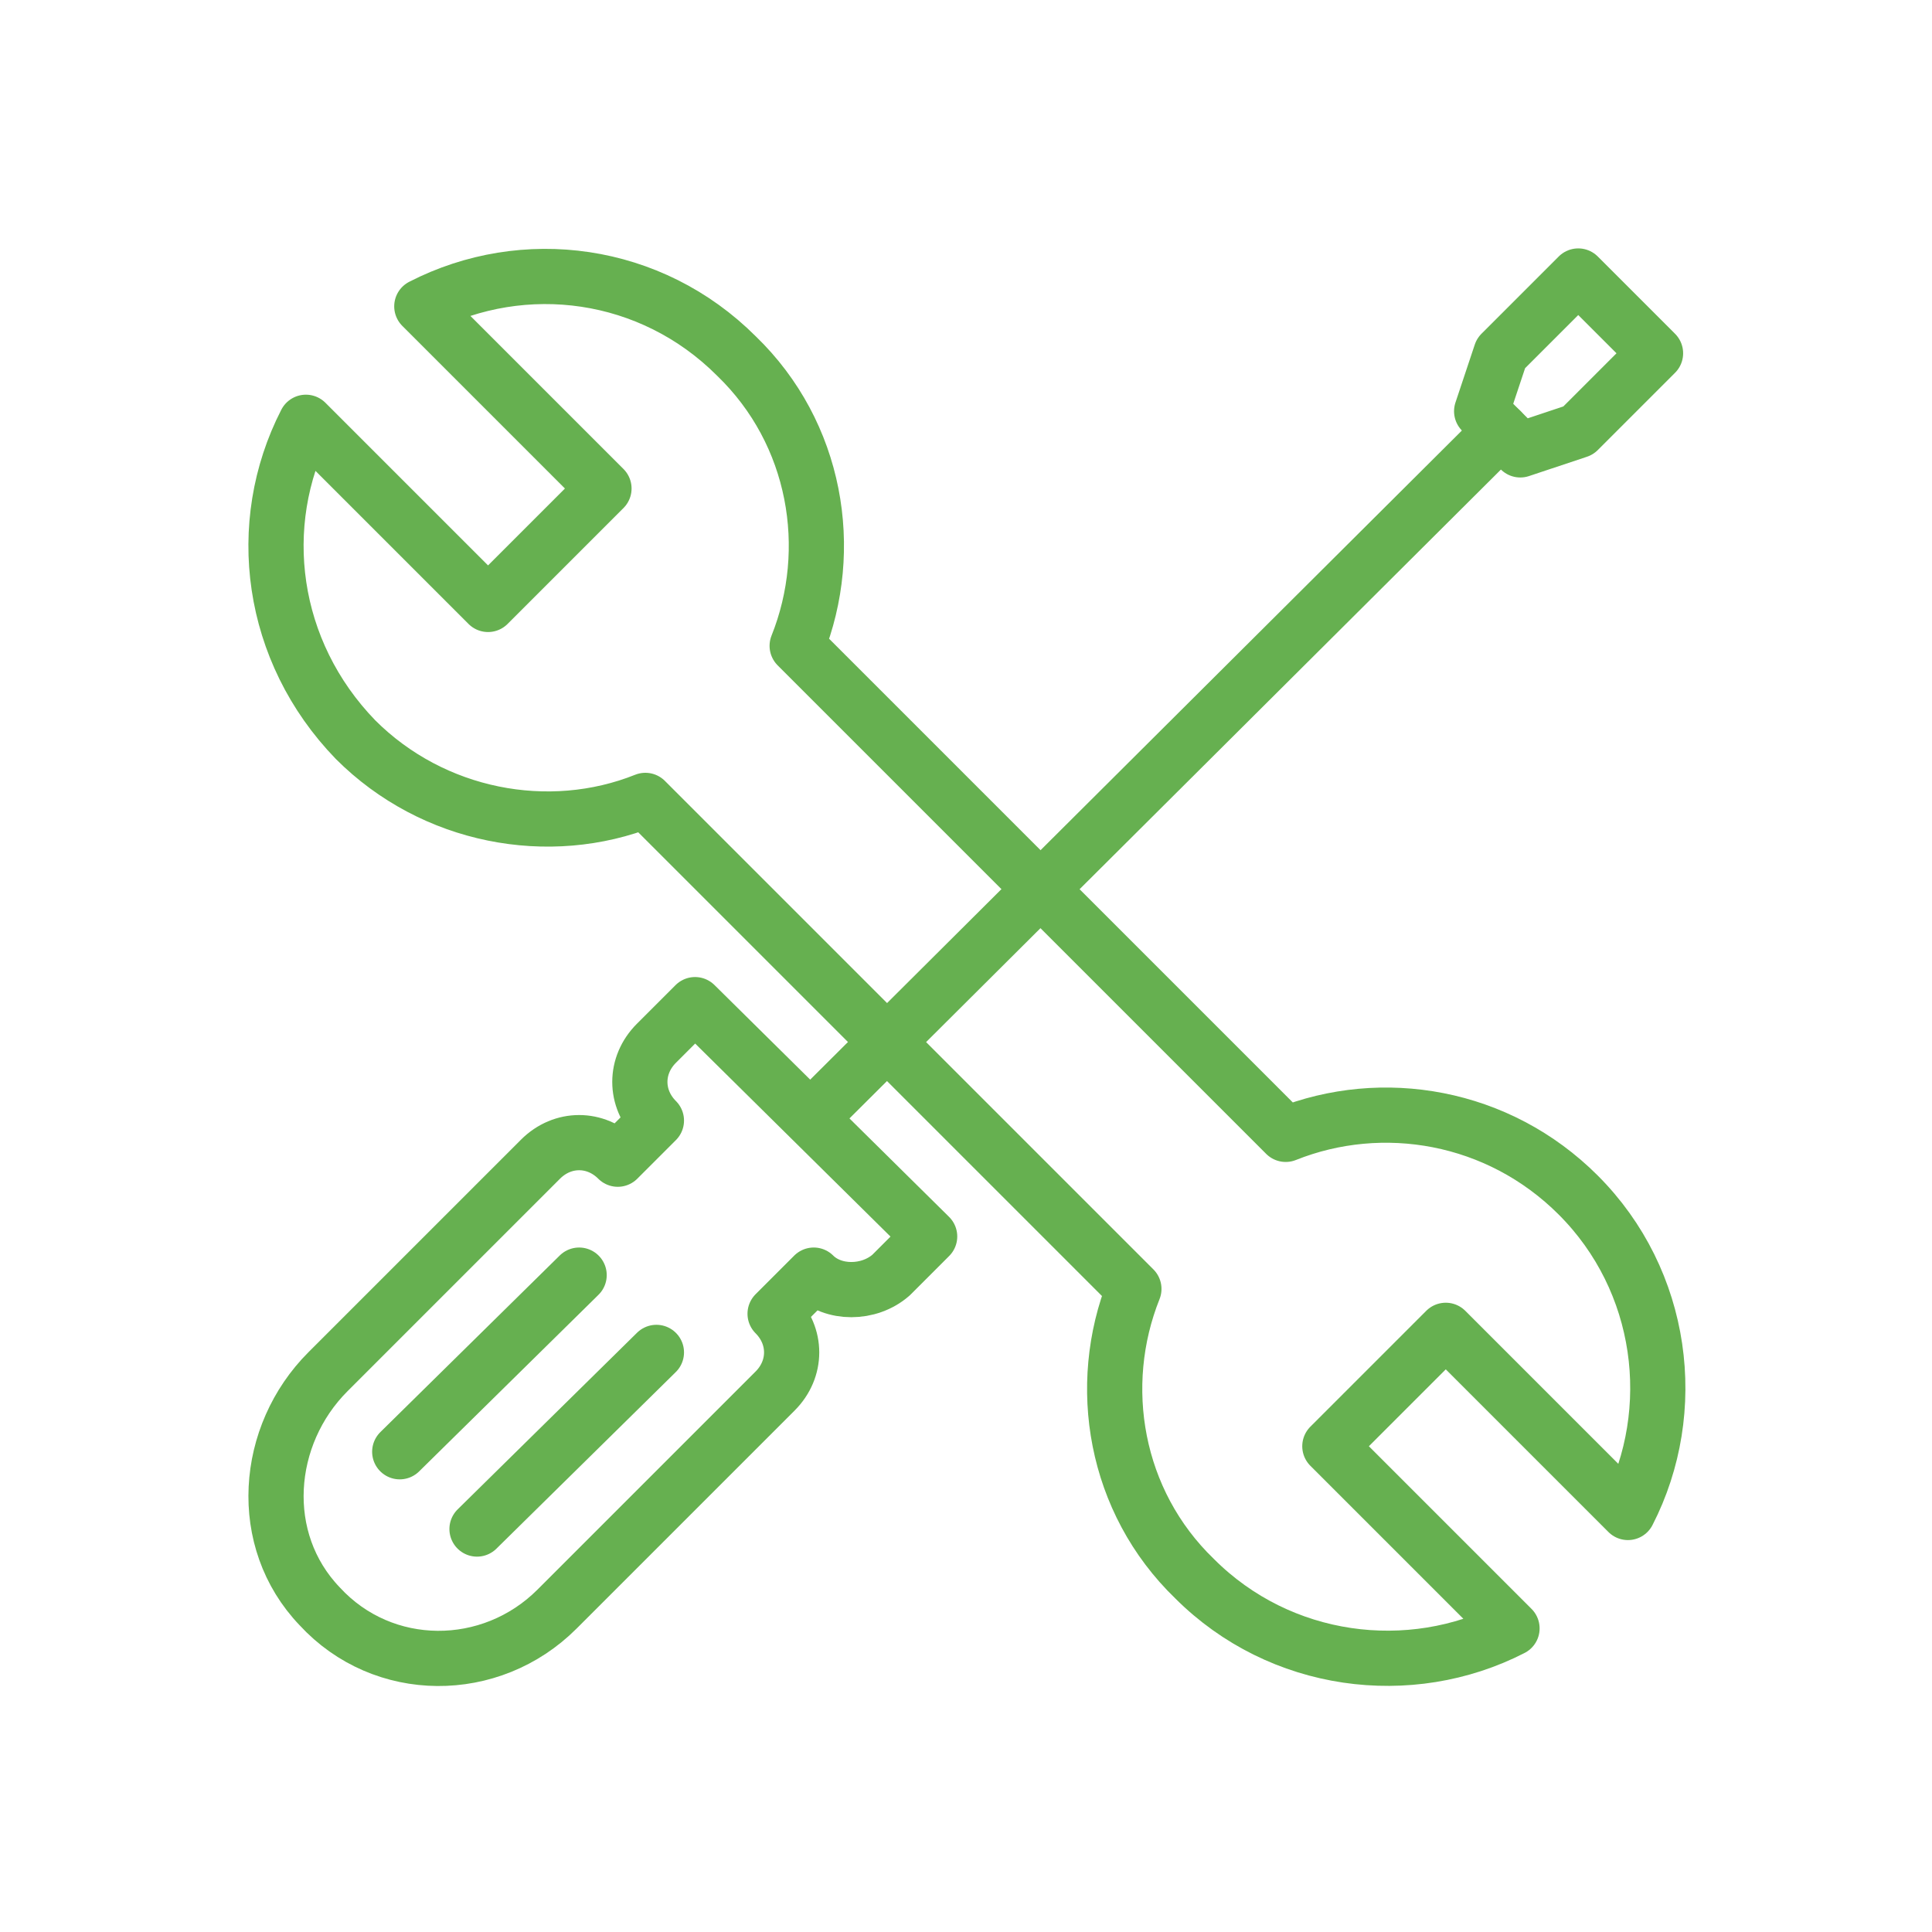
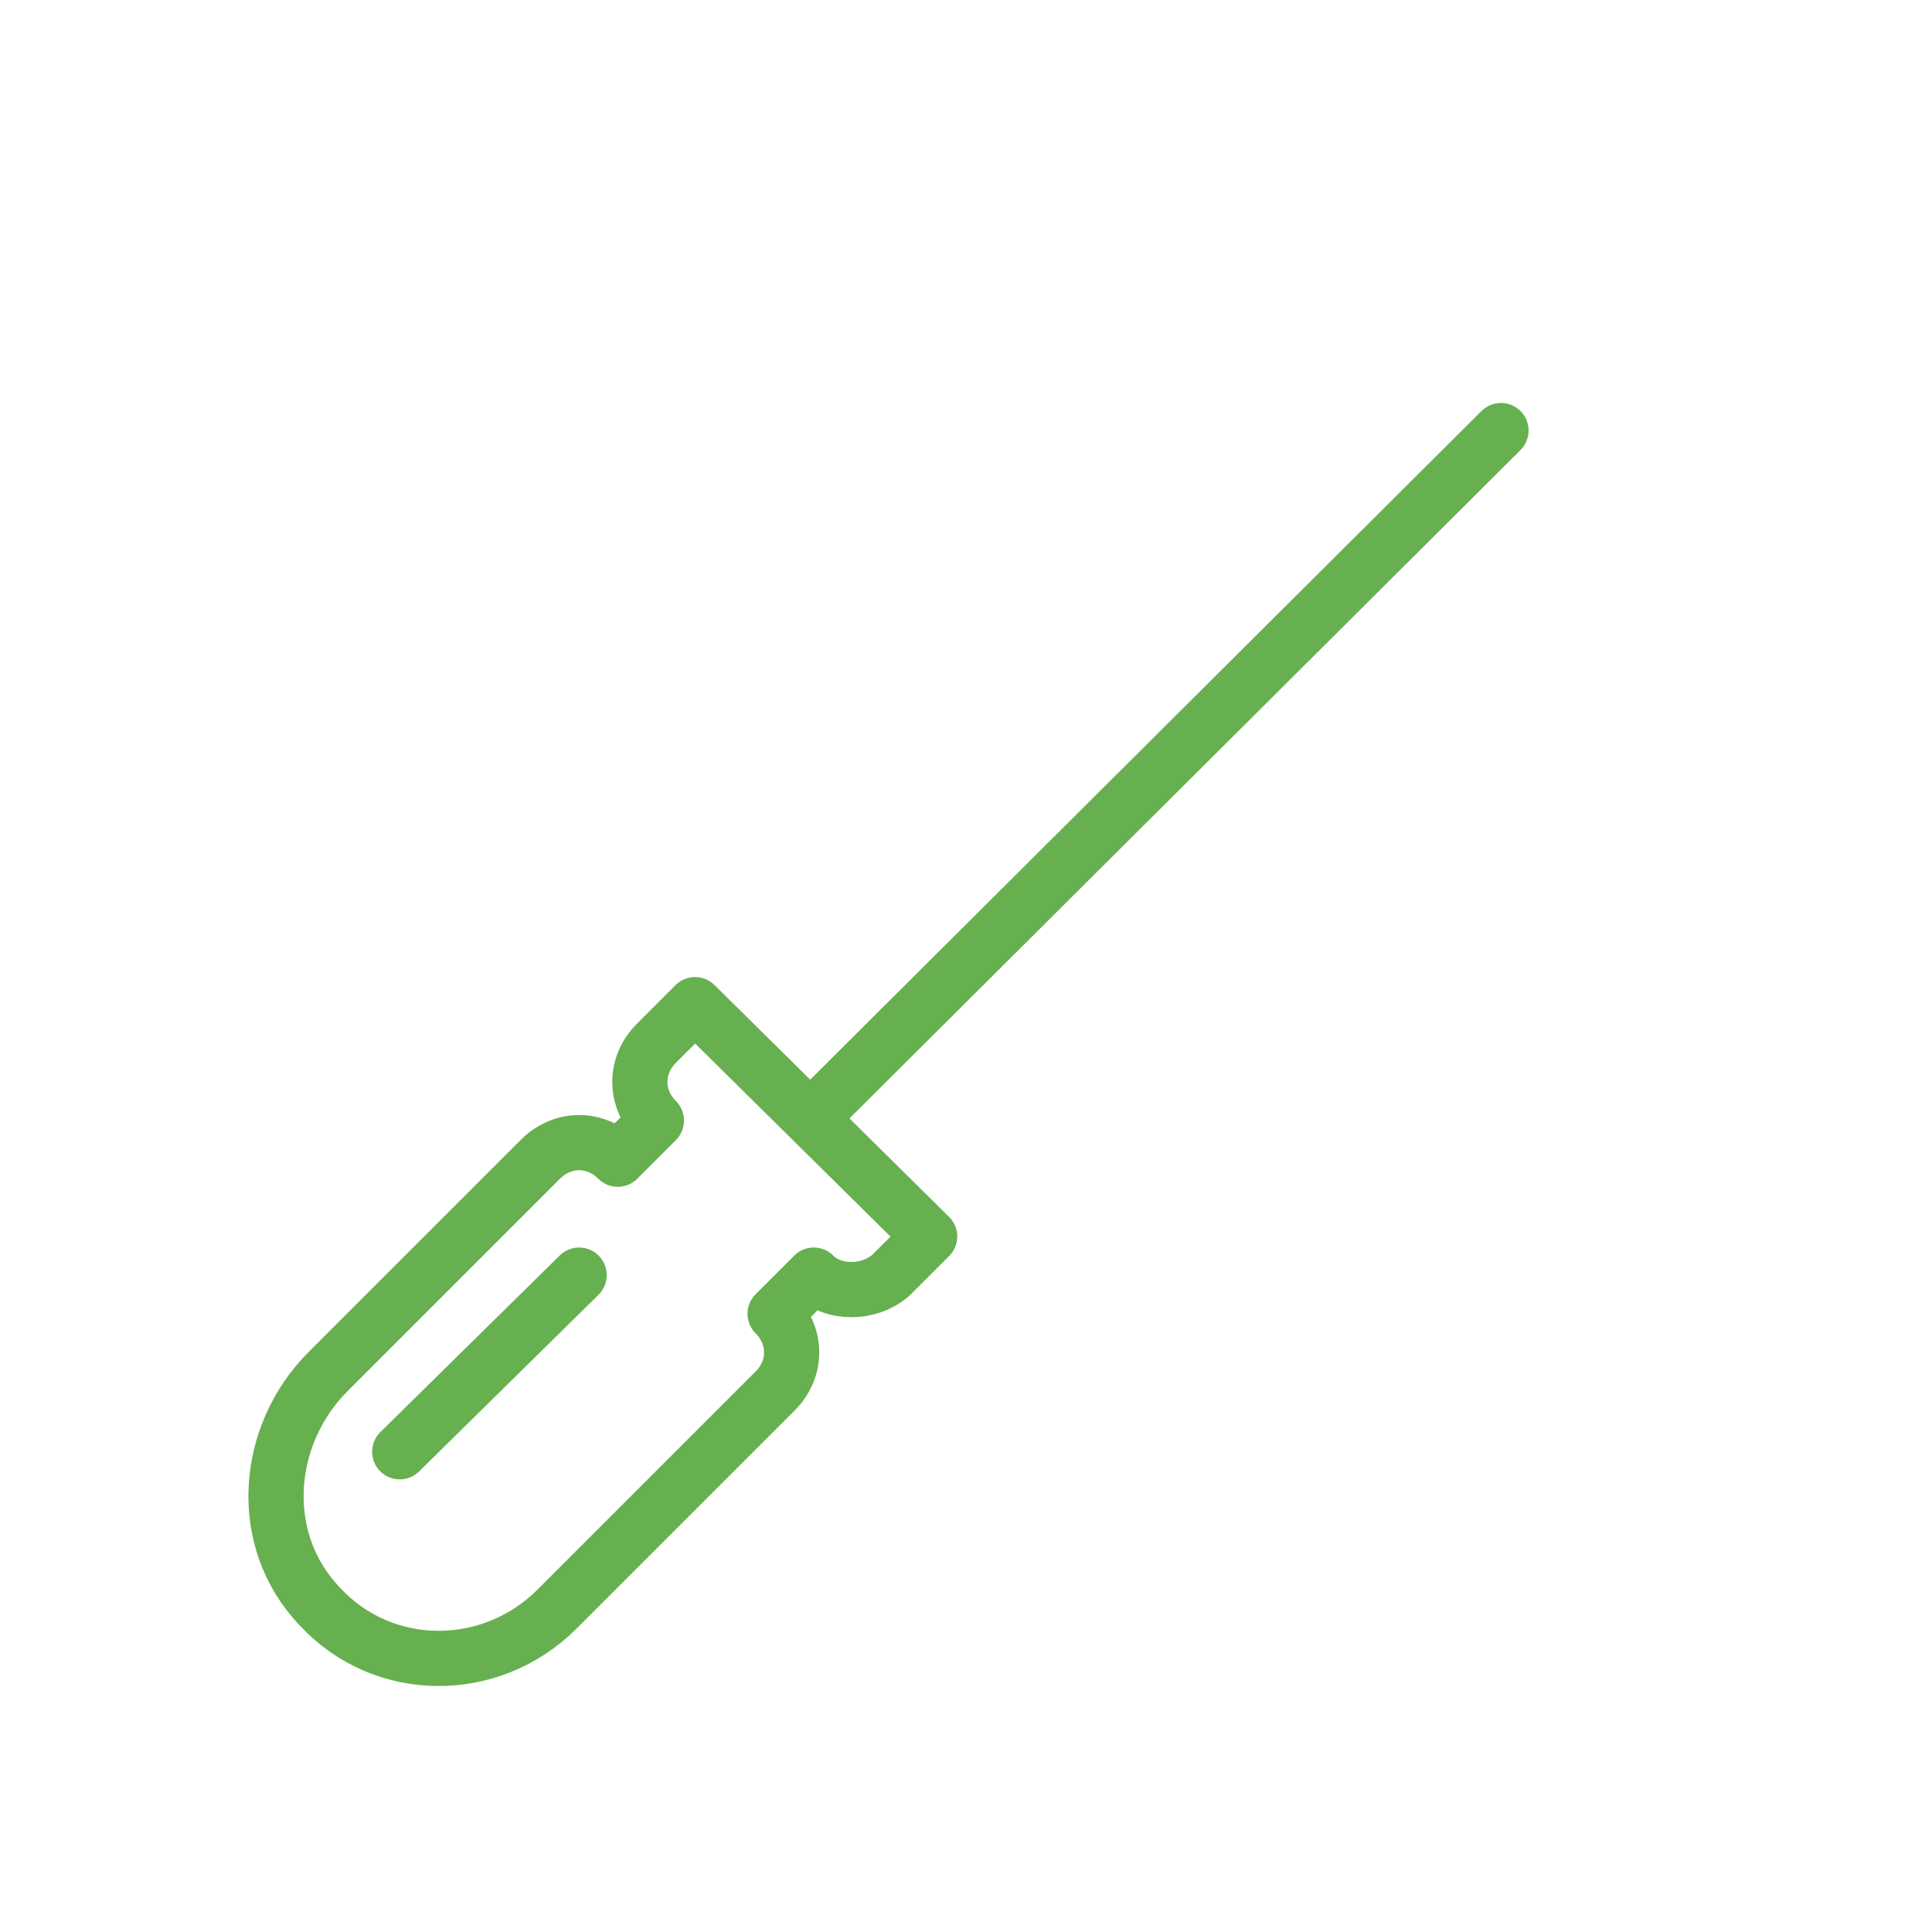
<svg xmlns="http://www.w3.org/2000/svg" fill="none" height="70" viewBox="0 0 70 70" width="70">
  <g stroke="#66b050" stroke-linecap="round" stroke-linejoin="round" stroke-miterlimit="10" stroke-width="2">
    <path d="m14.483 52.6 6.5-6.4" />
-     <path d="m17.283 55.4 6.5-6.4" />
    <path d="m29.383 40.5 25-24.9" />
    <g clip-rule="evenodd" fill-rule="evenodd">
-       <path d="m57.183 10-2.8 2.8-.7 2.1 1.4 1.4 2.1-.7 2.8-2.8z" />
      <path d="m32.283 46.2 1.4-1.4-8.5-8.4-1.4 1.4c-.8.8-.8 2 0 2.8l-1.4 1.4c-.8-.8-2-.8-2.8 0l-7.7 7.7c-2.3 2.3-2.6 6.1-.3 8.5 2.3 2.5 6.2 2.5 8.6.1l7.9-7.9c.8-.8.8-2 0-2.8l1.4-1.4c.7.7 2 .7 2.8 0z" />
-       <path d="m46.583 41.1-17.7-17.7c1.4-3.5.7-7.7-2.2-10.5-3.1-3.1-7.7-3.7-11.4-1.8l6.6 6.6-4.2 4.2-6.6-6.6c-1.9 3.7-1.3 8.3 1.8 11.5 2.8 2.8 7 3.6 10.5 2.2l17.7 17.7c-1.4 3.5-.7 7.7 2.2 10.5 3.1 3.1 7.8 3.7 11.5 1.8l-6.6-6.6 4.2-4.2 6.6 6.6c1.9-3.7 1.3-8.4-1.8-11.5-2.9-2.9-7.1-3.6-10.6-2.2z" />
    </g>
  </g>
</svg>